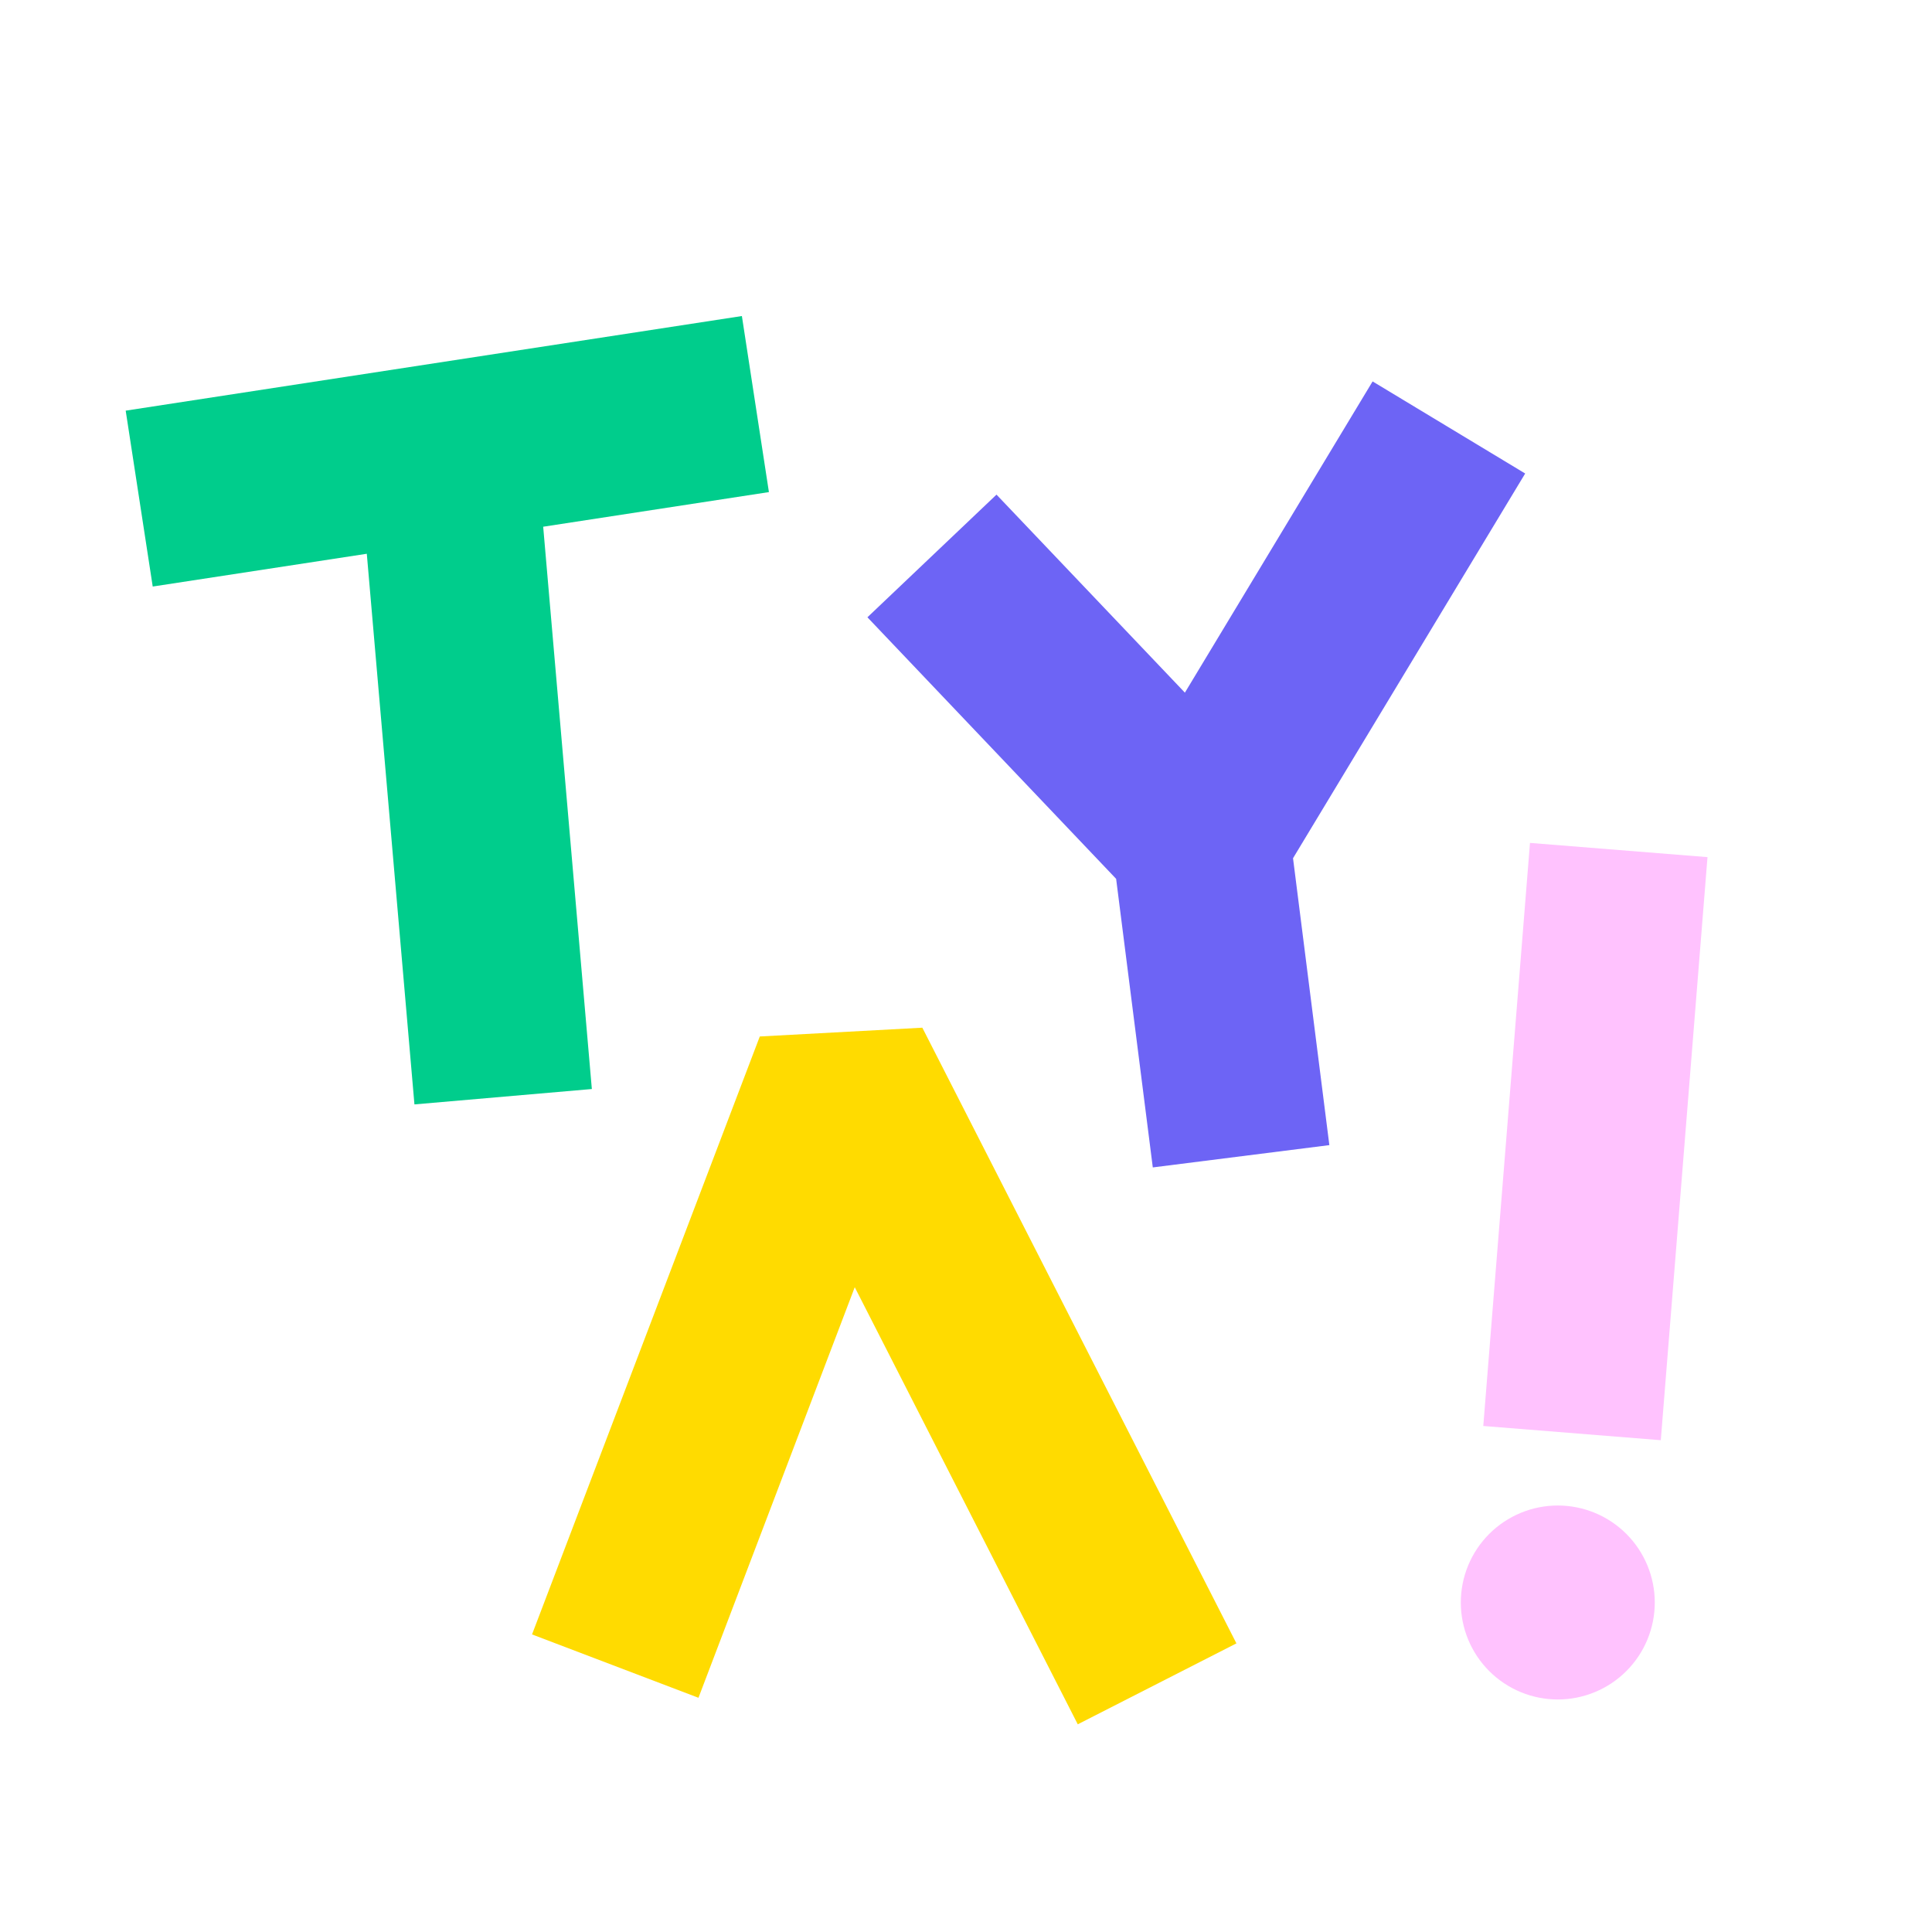
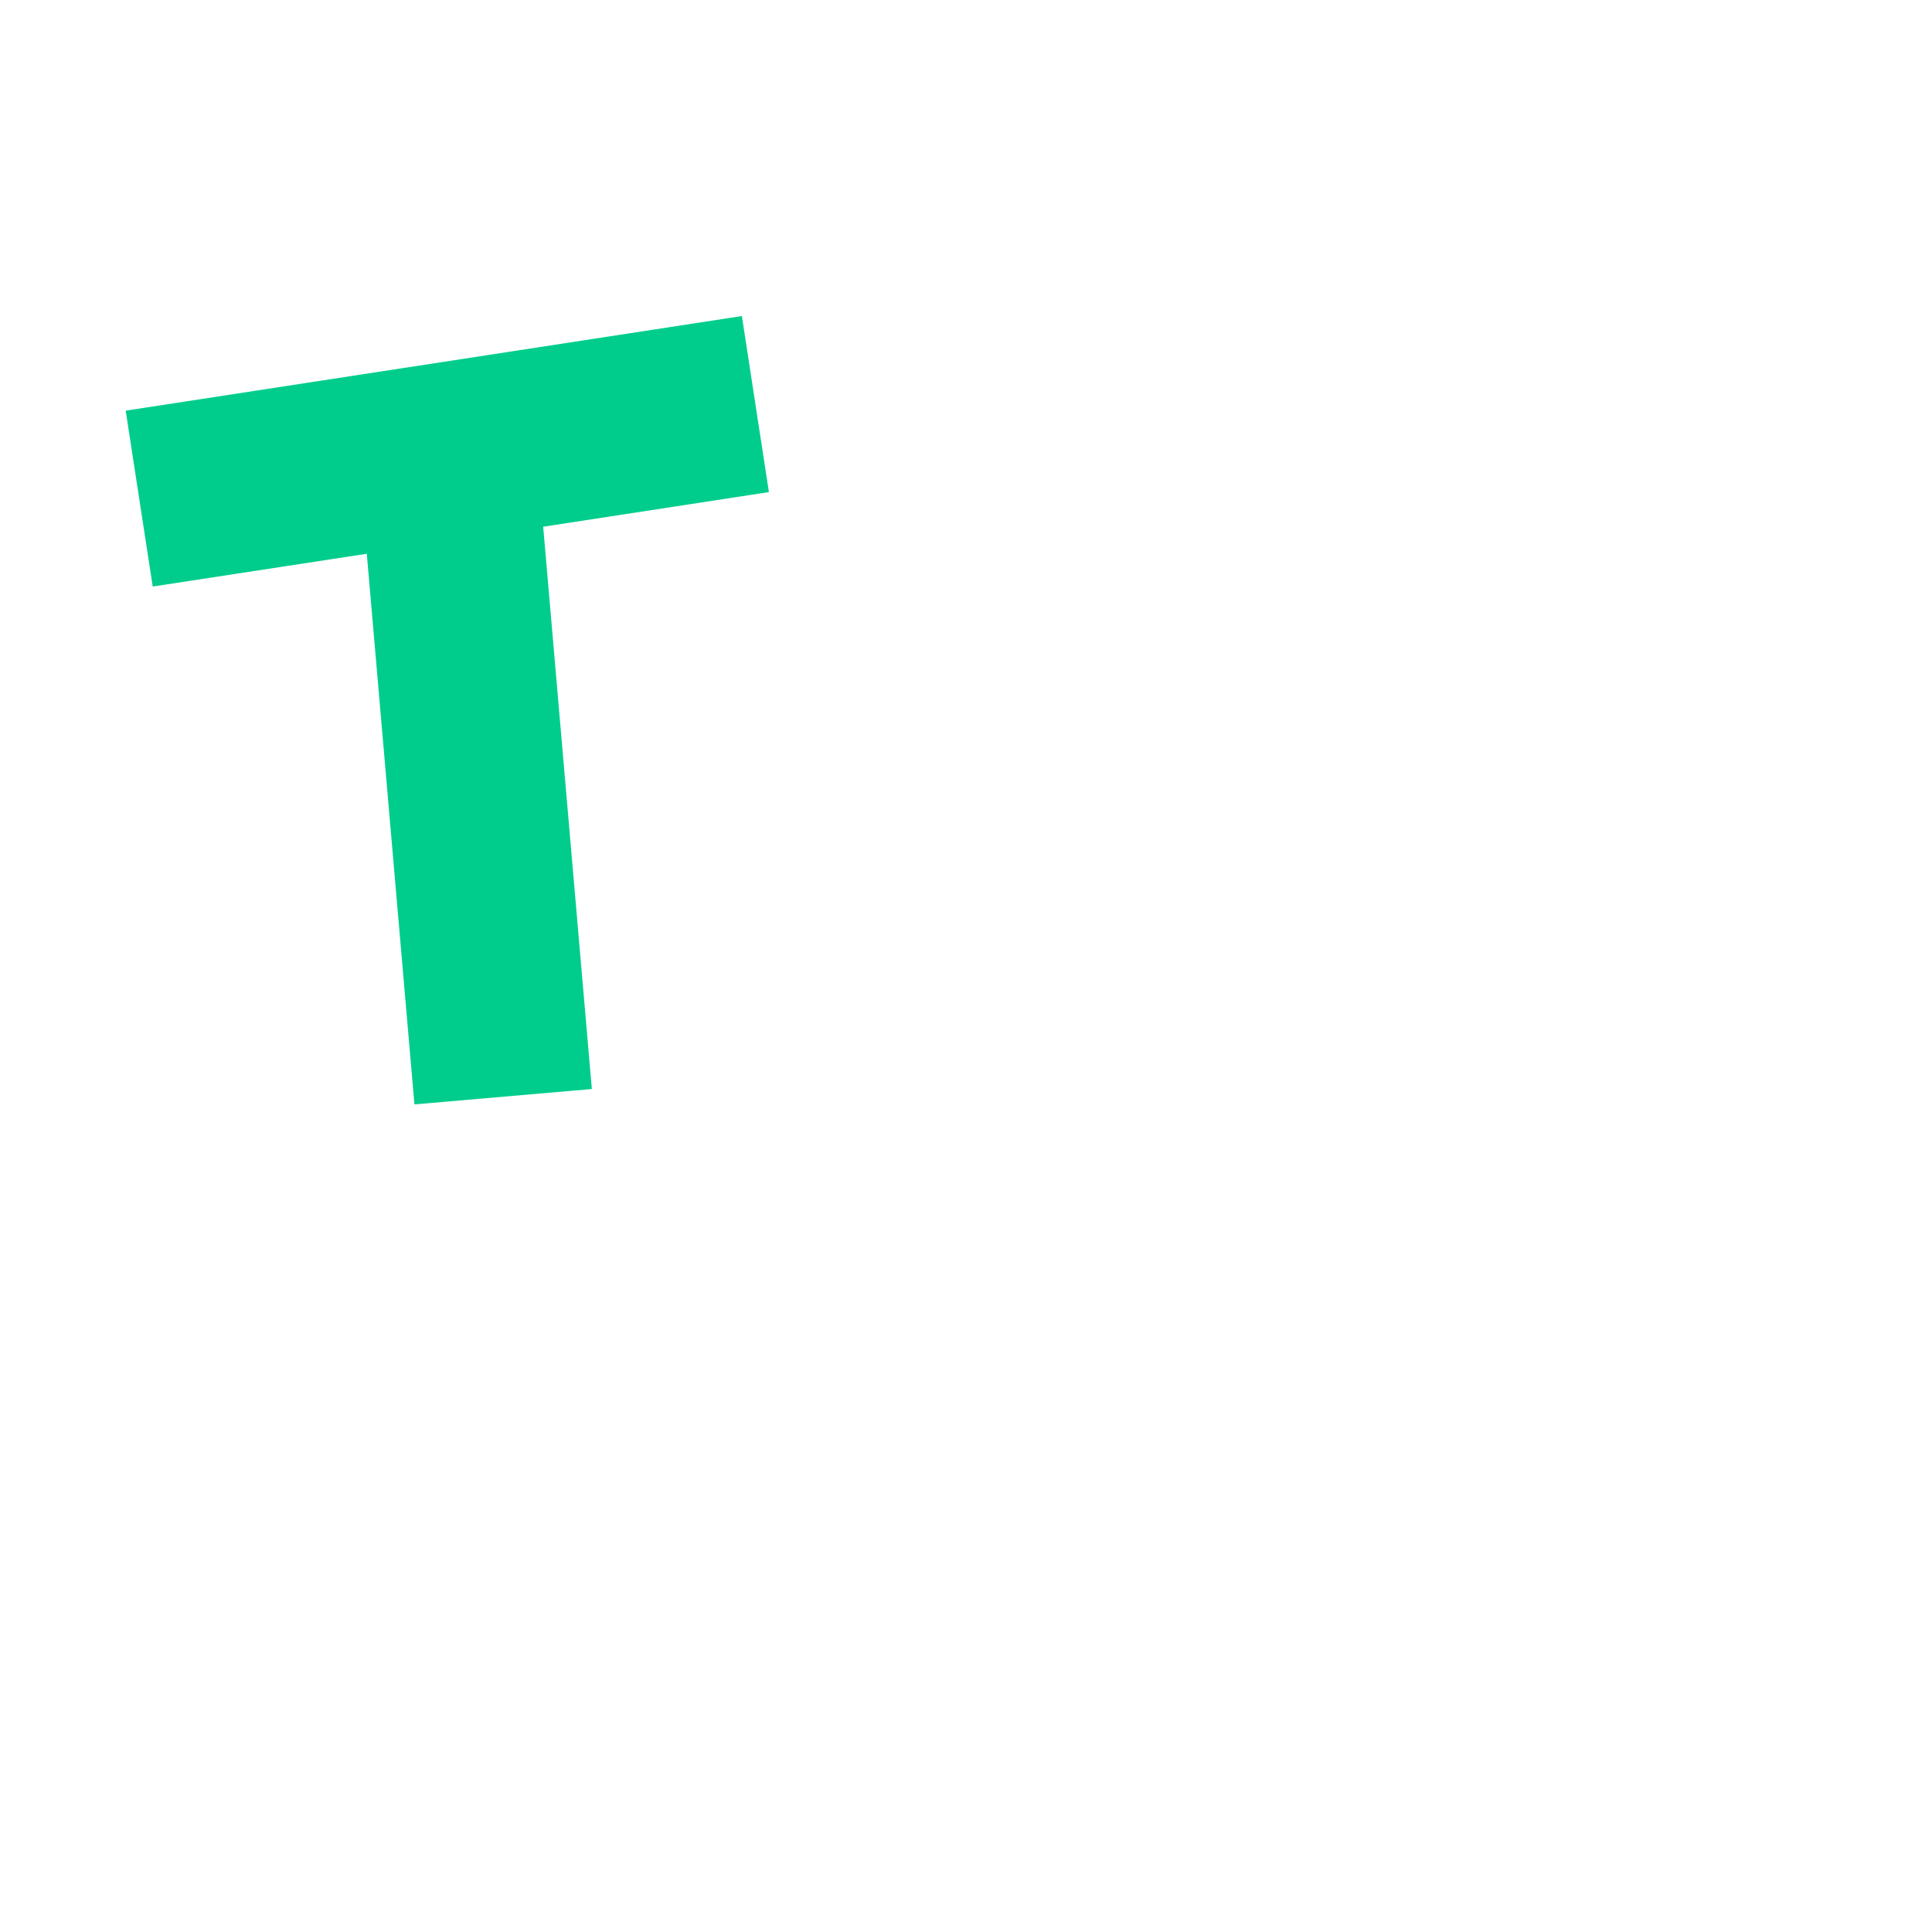
<svg xmlns="http://www.w3.org/2000/svg" width="3000" viewBox="0 0 2250 2250" height="3000" preserveAspectRatio="xMidYMid meet">
  <path fill="#00cd8c" d="M 895.477 573.09 L 863.996 368.055 L 146.379 478.246 L 177.859 683.082 L 427.168 644.91 L 482.656 1286.18 L 689.266 1268.273 L 632.594 613.426 Z M 895.477 573.09 " fill-opacity="1" fill-rule="nonzero" />
-   <path fill="#6d64f5" d="M 1776.219 551.445 L 1598.535 444.203 L 1379.922 806.652 L 1160.527 576.039 L 1010.195 718.895 L 1299.84 1023.492 L 1342.539 1359.574 L 1548.16 1333.602 L 1505.855 999.488 Z M 1776.219 551.445 " fill-opacity="1" fill-rule="nonzero" />
-   <path fill="#ffc2fe" d="M 1727.422 1660.695 L 1781.816 981.652 L 1988.551 998.215 L 1934.156 1677.254 Z M 1727.422 1660.695 " fill-opacity="1" fill-rule="nonzero" />
-   <path fill="#ffc2fe" d="M 1927.141 1866.254 C 1927.141 1868.102 1927.094 1869.949 1927.004 1871.797 C 1926.914 1873.645 1926.777 1875.484 1926.594 1877.324 C 1926.414 1879.164 1926.188 1881 1925.918 1882.828 C 1925.645 1884.656 1925.328 1886.477 1924.969 1888.289 C 1924.609 1890.102 1924.203 1891.906 1923.754 1893.699 C 1923.305 1895.492 1922.812 1897.273 1922.277 1899.043 C 1921.738 1900.809 1921.16 1902.562 1920.535 1904.305 C 1919.914 1906.047 1919.25 1907.77 1918.543 1909.477 C 1917.832 1911.184 1917.086 1912.875 1916.293 1914.547 C 1915.504 1916.215 1914.672 1917.867 1913.801 1919.496 C 1912.93 1921.129 1912.02 1922.734 1911.07 1924.32 C 1910.121 1925.906 1909.129 1927.469 1908.105 1929.004 C 1907.078 1930.539 1906.012 1932.051 1904.91 1933.535 C 1903.812 1935.02 1902.676 1936.477 1901.5 1937.906 C 1900.328 1939.336 1899.121 1940.734 1897.879 1942.105 C 1896.641 1943.473 1895.363 1944.812 1894.059 1946.117 C 1892.75 1947.426 1891.414 1948.699 1890.043 1949.941 C 1888.672 1951.184 1887.273 1952.391 1885.844 1953.562 C 1884.418 1954.734 1882.961 1955.871 1881.477 1956.973 C 1879.988 1958.074 1878.48 1959.137 1876.941 1960.164 C 1875.406 1961.191 1873.844 1962.18 1872.258 1963.133 C 1870.672 1964.082 1869.066 1964.992 1867.434 1965.863 C 1865.805 1966.734 1864.156 1967.566 1862.484 1968.355 C 1860.812 1969.145 1859.125 1969.895 1857.414 1970.602 C 1855.707 1971.309 1853.984 1971.977 1852.242 1972.598 C 1850.504 1973.219 1848.75 1973.801 1846.98 1974.336 C 1845.211 1974.875 1843.43 1975.367 1841.637 1975.816 C 1839.844 1976.266 1838.039 1976.668 1836.227 1977.031 C 1834.414 1977.391 1832.594 1977.707 1830.766 1977.977 C 1828.938 1978.25 1827.102 1978.477 1825.266 1978.656 C 1823.426 1978.836 1821.582 1978.973 1819.734 1979.062 C 1817.891 1979.156 1816.043 1979.199 1814.191 1979.199 C 1812.344 1979.199 1810.496 1979.156 1808.652 1979.062 C 1806.805 1978.973 1804.961 1978.836 1803.121 1978.656 C 1801.281 1978.477 1799.449 1978.25 1797.621 1977.977 C 1795.793 1977.707 1793.973 1977.391 1792.16 1977.031 C 1790.348 1976.668 1788.543 1976.266 1786.75 1975.816 C 1784.957 1975.367 1783.176 1974.875 1781.406 1974.336 C 1779.637 1973.801 1777.883 1973.219 1776.145 1972.598 C 1774.402 1971.977 1772.68 1971.309 1770.973 1970.602 C 1769.262 1969.895 1767.574 1969.145 1765.902 1968.355 C 1764.23 1967.566 1762.582 1966.734 1760.949 1965.863 C 1759.32 1964.992 1757.715 1964.082 1756.129 1963.133 C 1754.543 1962.18 1752.98 1961.191 1751.445 1960.164 C 1749.906 1959.137 1748.395 1958.074 1746.91 1956.973 C 1745.426 1955.871 1743.969 1954.734 1742.543 1953.562 C 1741.113 1952.391 1739.715 1951.184 1738.344 1949.941 C 1736.973 1948.699 1735.637 1947.426 1734.328 1946.117 C 1733.023 1944.812 1731.746 1943.473 1730.508 1942.105 C 1729.266 1940.734 1728.059 1939.336 1726.887 1937.906 C 1725.711 1936.477 1724.574 1935.02 1723.477 1933.535 C 1722.375 1932.051 1721.309 1930.539 1720.281 1929.004 C 1719.254 1927.469 1718.266 1925.906 1717.316 1924.32 C 1716.367 1922.734 1715.457 1921.129 1714.586 1919.496 C 1713.711 1917.867 1712.883 1916.215 1712.09 1914.547 C 1711.301 1912.875 1710.551 1911.184 1709.844 1909.477 C 1709.137 1907.77 1708.473 1906.047 1707.852 1904.305 C 1707.227 1902.562 1706.648 1900.809 1706.109 1899.043 C 1705.574 1897.273 1705.082 1895.492 1704.633 1893.699 C 1704.184 1891.906 1703.777 1890.102 1703.418 1888.289 C 1703.059 1886.477 1702.742 1884.656 1702.469 1882.828 C 1702.199 1881 1701.973 1879.164 1701.793 1877.324 C 1701.609 1875.484 1701.473 1873.645 1701.383 1871.797 C 1701.293 1869.949 1701.246 1868.102 1701.246 1866.254 C 1701.246 1864.406 1701.293 1862.559 1701.383 1860.711 C 1701.473 1858.867 1701.609 1857.023 1701.793 1855.184 C 1701.973 1853.344 1702.199 1851.512 1702.469 1849.684 C 1702.742 1847.855 1703.059 1846.031 1703.418 1844.219 C 1703.777 1842.406 1704.184 1840.605 1704.633 1838.812 C 1705.082 1837.02 1705.574 1835.238 1706.109 1833.469 C 1706.648 1831.699 1707.227 1829.945 1707.852 1828.203 C 1708.473 1826.465 1709.137 1824.738 1709.844 1823.031 C 1710.551 1821.324 1711.301 1819.637 1712.09 1817.965 C 1712.883 1816.293 1713.711 1814.641 1714.586 1813.012 C 1715.457 1811.383 1716.367 1809.773 1717.316 1808.188 C 1718.266 1806.602 1719.254 1805.043 1720.281 1803.504 C 1721.309 1801.969 1722.375 1800.457 1723.477 1798.973 C 1724.574 1797.488 1725.711 1796.031 1726.887 1794.602 C 1728.059 1793.176 1729.266 1791.773 1730.508 1790.406 C 1731.746 1789.035 1733.023 1787.699 1734.328 1786.391 C 1735.637 1785.082 1736.973 1783.809 1738.344 1782.566 C 1739.715 1781.328 1741.113 1780.121 1742.543 1778.945 C 1743.969 1777.773 1745.426 1776.637 1746.91 1775.535 C 1748.395 1774.434 1749.906 1773.371 1751.445 1772.344 C 1752.98 1771.316 1754.543 1770.328 1756.129 1769.379 C 1757.715 1768.43 1759.32 1767.516 1760.949 1766.645 C 1762.582 1765.773 1764.23 1764.945 1765.902 1764.152 C 1767.574 1763.363 1769.262 1762.613 1770.973 1761.906 C 1772.68 1761.199 1774.402 1760.535 1776.145 1759.91 C 1777.883 1759.289 1779.637 1758.711 1781.406 1758.172 C 1783.176 1757.637 1784.957 1757.145 1786.75 1756.695 C 1788.543 1756.246 1790.348 1755.84 1792.16 1755.48 C 1793.973 1755.117 1795.793 1754.805 1797.621 1754.531 C 1799.449 1754.262 1801.281 1754.035 1803.121 1753.852 C 1804.961 1753.672 1806.805 1753.535 1808.652 1753.445 C 1810.496 1753.355 1812.344 1753.309 1814.191 1753.309 C 1816.043 1753.309 1817.891 1753.355 1819.734 1753.445 C 1821.582 1753.535 1823.426 1753.672 1825.266 1753.852 C 1827.102 1754.035 1828.938 1754.262 1830.766 1754.531 C 1832.594 1754.805 1834.414 1755.117 1836.227 1755.48 C 1838.039 1755.84 1839.844 1756.246 1841.637 1756.695 C 1843.43 1757.145 1845.211 1757.637 1846.98 1758.172 C 1848.75 1758.711 1850.504 1759.289 1852.242 1759.91 C 1853.984 1760.535 1855.707 1761.199 1857.414 1761.906 C 1859.125 1762.613 1860.812 1763.363 1862.484 1764.152 C 1864.156 1764.945 1865.805 1765.773 1867.434 1766.645 C 1869.066 1767.516 1870.672 1768.43 1872.258 1769.379 C 1873.844 1770.328 1875.406 1771.316 1876.941 1772.344 C 1878.48 1773.371 1879.988 1774.434 1881.477 1775.535 C 1882.961 1776.637 1884.418 1777.773 1885.844 1778.945 C 1887.273 1780.121 1888.672 1781.324 1890.043 1782.566 C 1891.414 1783.809 1892.75 1785.082 1894.059 1786.391 C 1895.363 1787.695 1896.641 1789.035 1897.879 1790.406 C 1899.121 1791.773 1900.328 1793.172 1901.5 1794.602 C 1902.676 1796.031 1903.812 1797.488 1904.91 1798.973 C 1906.012 1800.457 1907.078 1801.969 1908.105 1803.504 C 1909.133 1805.043 1910.121 1806.602 1911.07 1808.188 C 1912.02 1809.773 1912.93 1811.383 1913.801 1813.012 C 1914.672 1814.641 1915.504 1816.293 1916.293 1817.965 C 1917.086 1819.637 1917.832 1821.324 1918.543 1823.031 C 1919.25 1824.738 1919.914 1826.465 1920.535 1828.203 C 1921.16 1829.945 1921.738 1831.699 1922.277 1833.469 C 1922.812 1835.238 1923.305 1837.02 1923.754 1838.812 C 1924.203 1840.605 1924.609 1842.406 1924.969 1844.219 C 1925.328 1846.031 1925.645 1847.855 1925.918 1849.684 C 1926.188 1851.512 1926.414 1853.344 1926.594 1855.184 C 1926.777 1857.023 1926.914 1858.867 1927.004 1860.711 C 1927.094 1862.559 1927.141 1864.406 1927.141 1866.254 Z M 1927.141 1866.254 " fill-opacity="1" fill-rule="nonzero" />
-   <path fill="#ffdb00" d="M 1074.145 1196.848 L 884.852 1207.078 L 619.609 1903.445 L 813.426 1977.23 L 995.438 1499.082 L 1255.172 2008.125 L 1439.938 1913.871 Z M 1074.145 1196.848 " fill-opacity="1" fill-rule="nonzero" />
</svg>